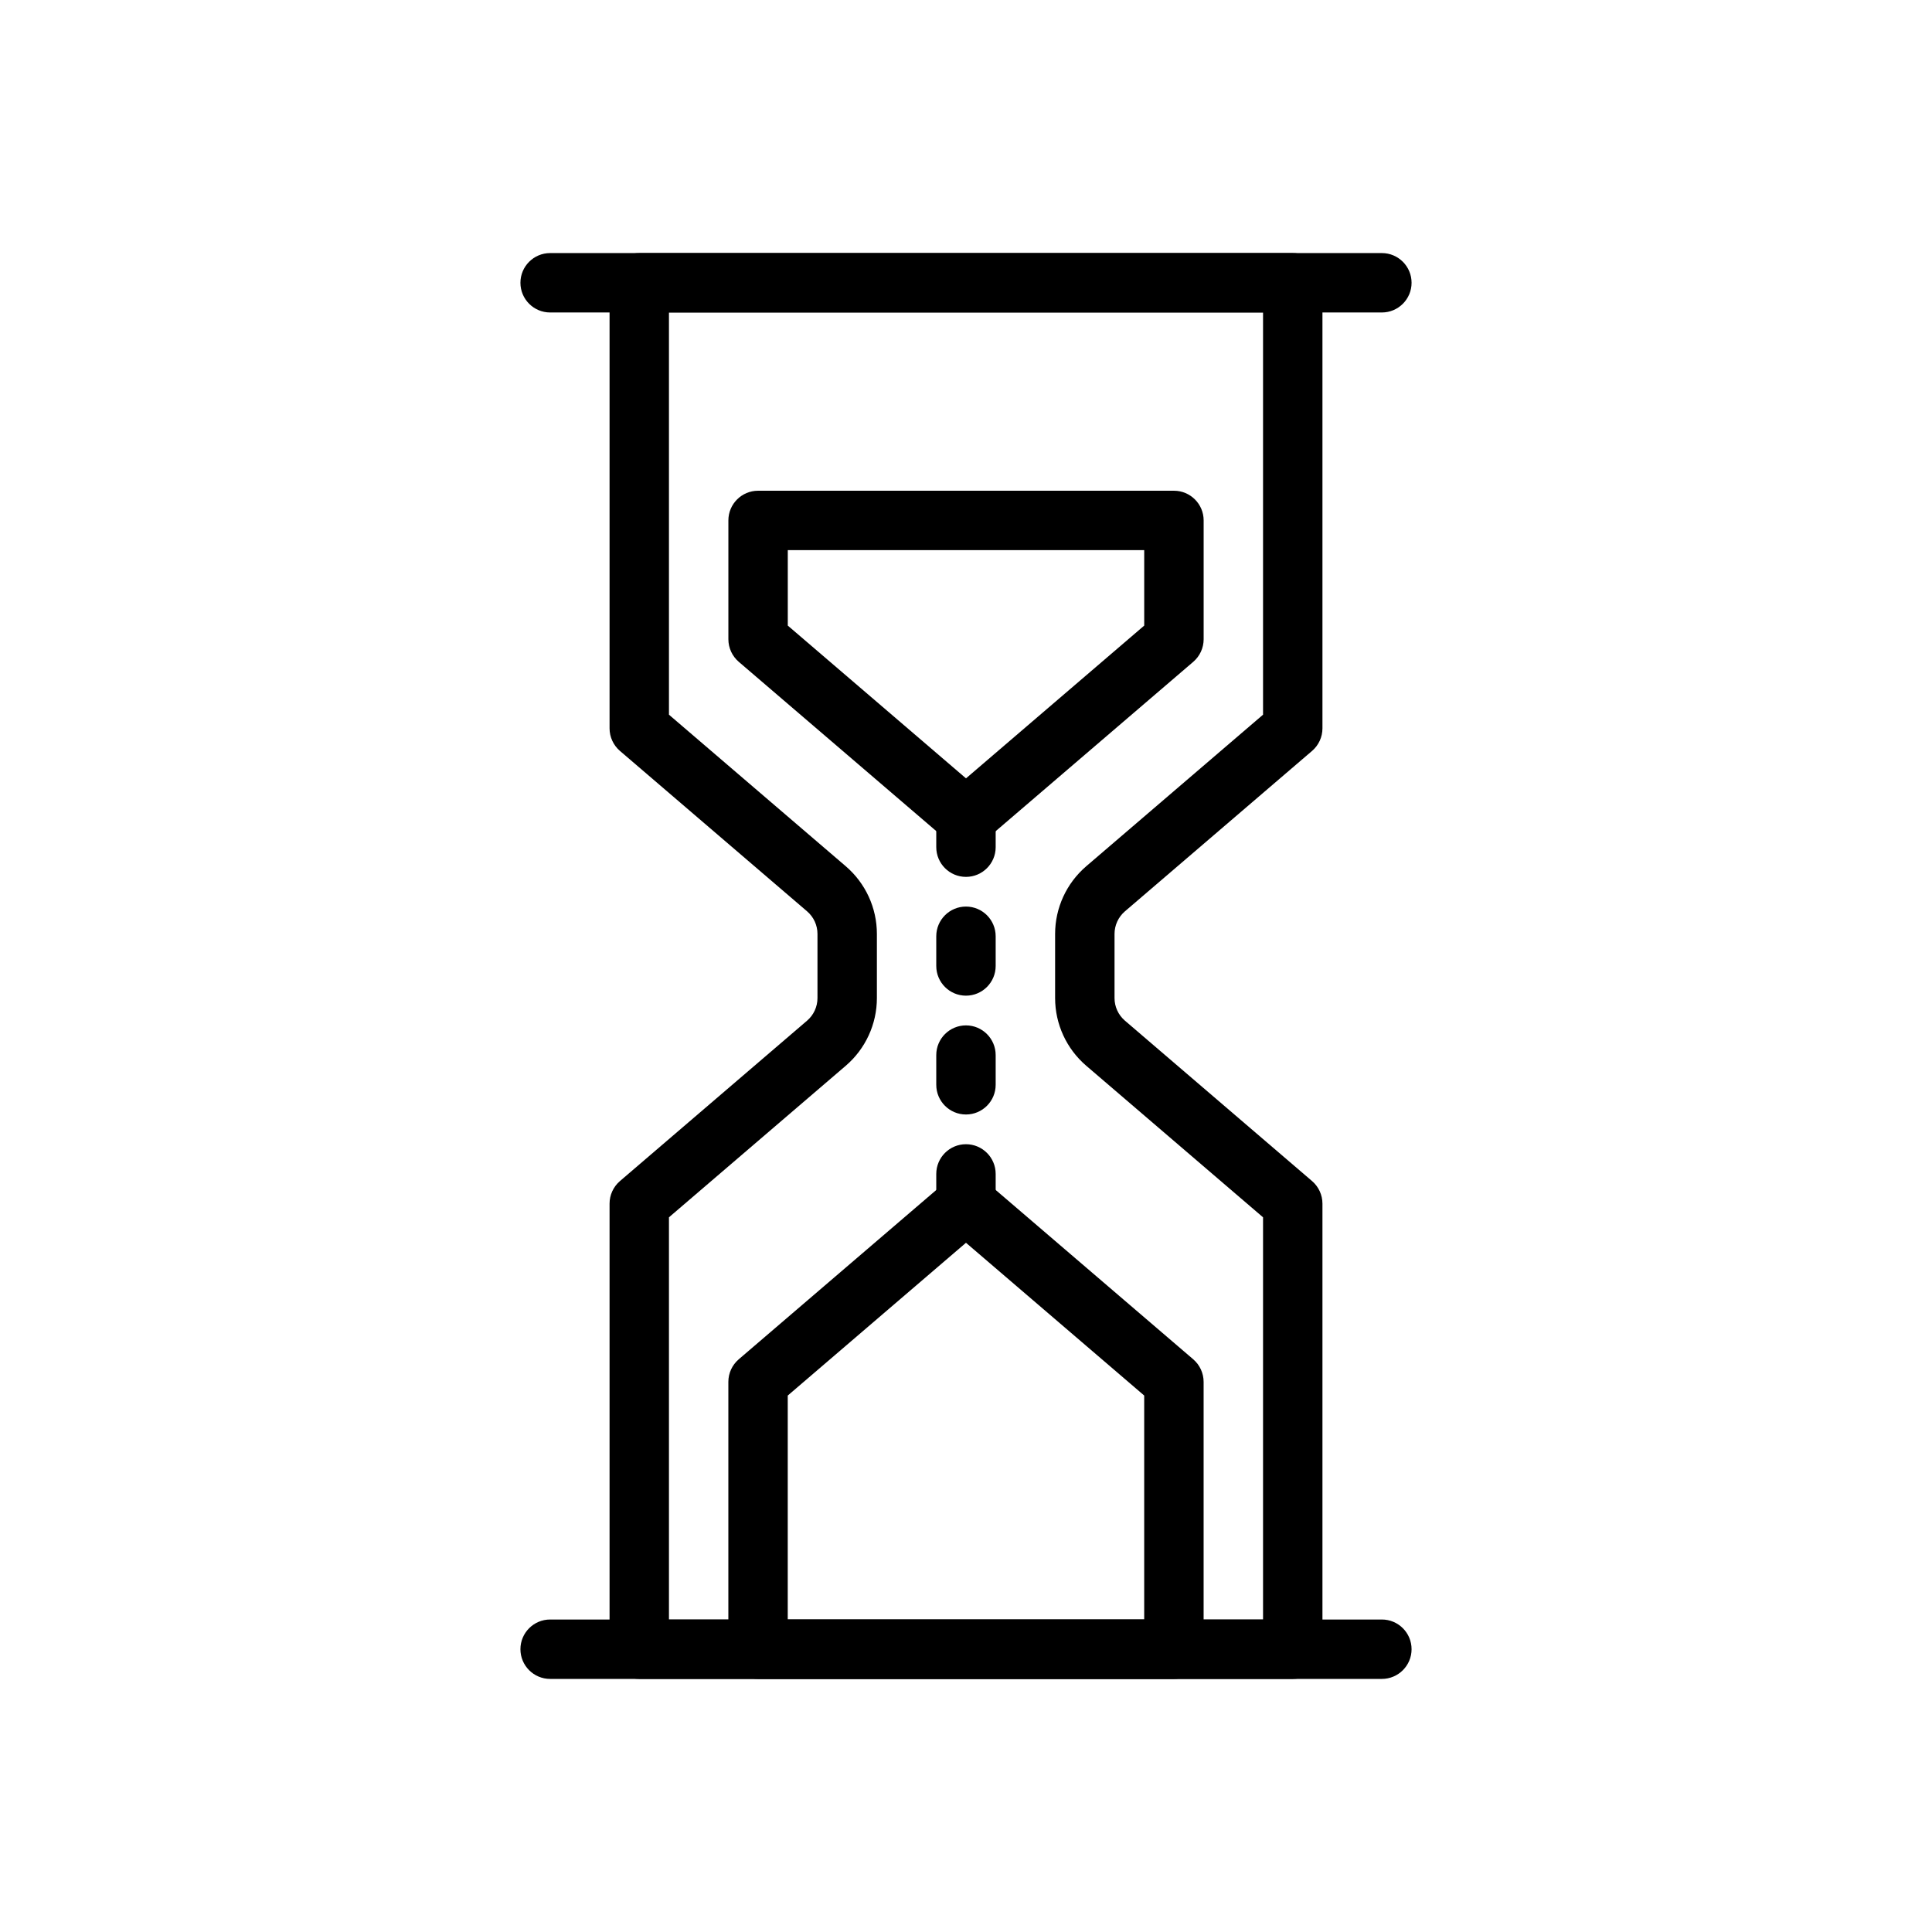
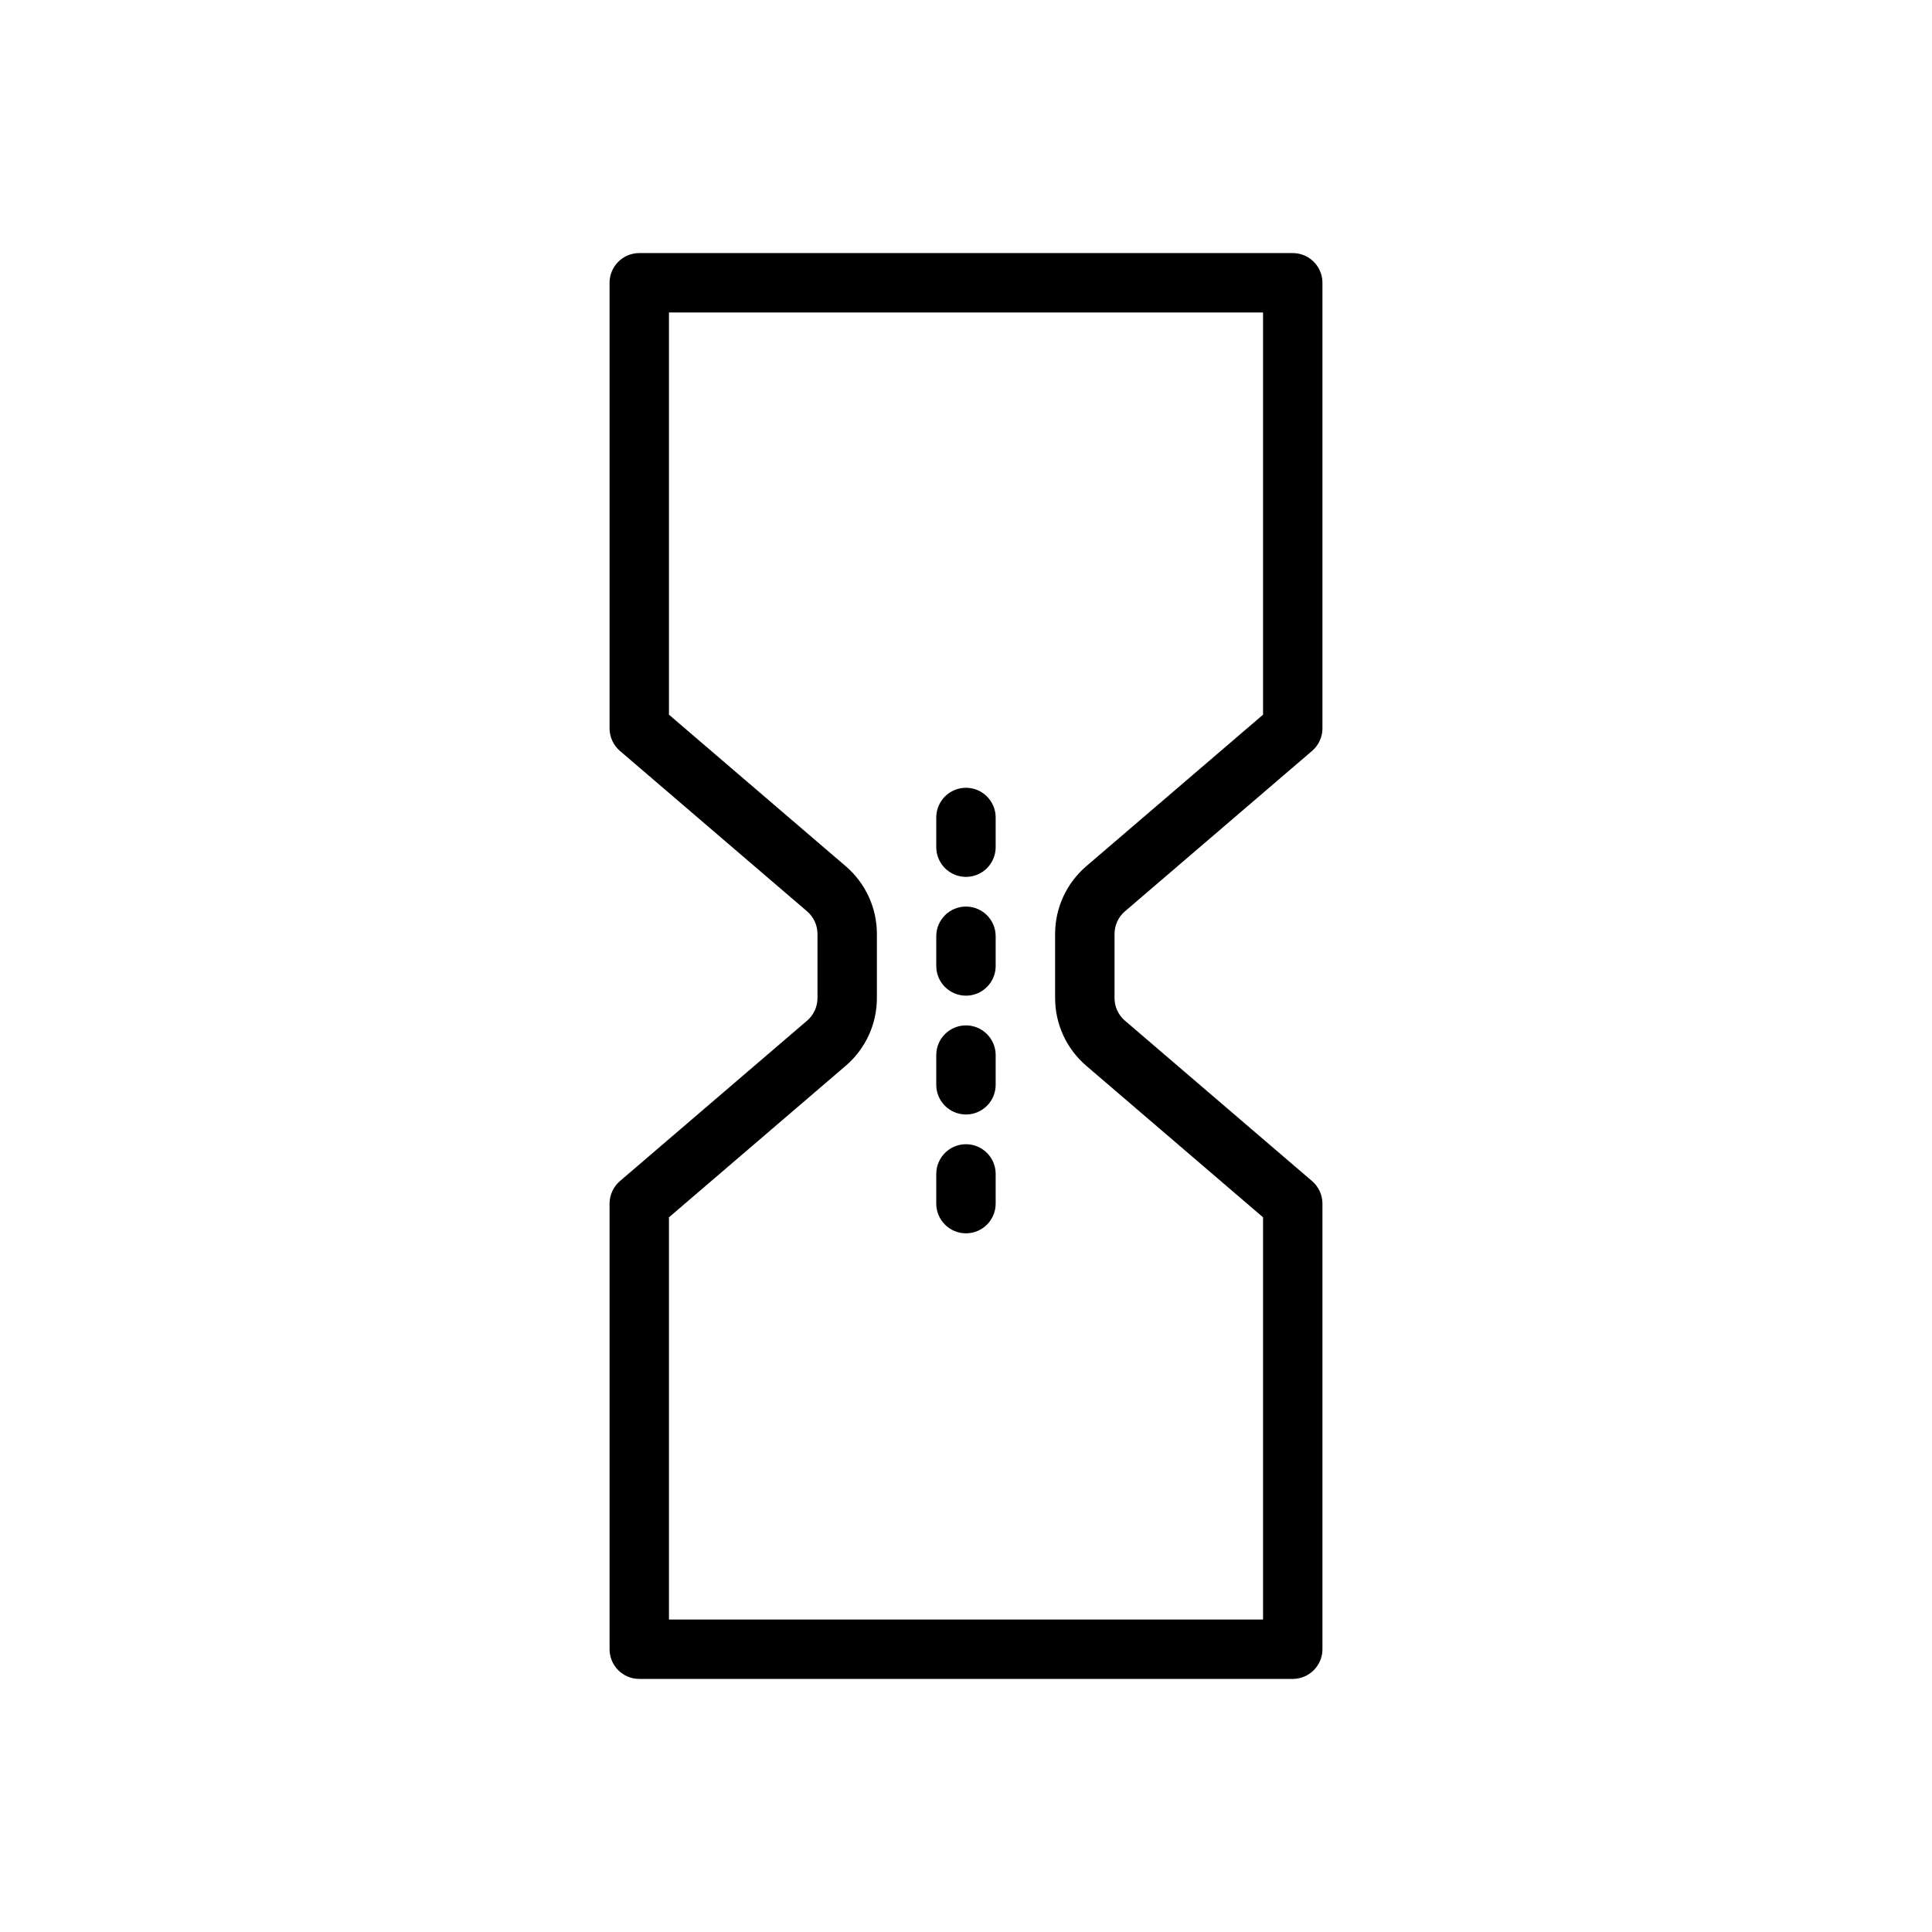
<svg xmlns="http://www.w3.org/2000/svg" fill="#000000" width="800px" height="800px" version="1.1" viewBox="144 144 512 512">
  <g fill-rule="evenodd">
-     <path d="m289.79 226.81h220.42c4.344 0 7.871-3.527 7.871-7.871s-3.527-7.871-7.871-7.871h-220.42c-4.344 0-7.871 3.527-7.871 7.871s3.527 7.871 7.871 7.871z" />
-     <path d="m289.79 588.93h220.42c4.344 0 7.871-3.527 7.871-7.871s-3.527-7.871-7.871-7.871h-220.42c-4.344 0-7.871 3.527-7.871 7.871s3.527 7.871 7.871 7.871z" />
    <path d="m305.54 337.02c0 2.297 1.008 4.481 2.746 5.977 0 0 35.66 30.566 49.609 42.523 1.738 1.496 2.746 3.676 2.746 5.977v17.004c0 2.297-1.008 4.481-2.746 5.977-13.949 11.957-49.609 42.523-49.609 42.523-1.738 1.496-2.746 3.676-2.746 5.977v118.08c0 4.344 3.527 7.871 7.871 7.871h173.18c4.344 0 7.871-3.527 7.871-7.871v-118.08c0-2.297-1.008-4.481-2.746-5.977 0 0-35.66-30.566-49.609-42.523-1.738-1.496-2.746-3.676-2.746-5.977v-17.004c0-2.297 1.008-4.481 2.746-5.977 13.949-11.957 49.609-42.523 49.609-42.523 1.738-1.496 2.746-3.676 2.746-5.977v-118.08c0-4.344-3.527-7.871-7.871-7.871h-173.18c-4.344 0-7.871 3.527-7.871 7.871zm173.18-3.621v-106.59h-157.44v106.59l46.855 40.164c5.234 4.488 8.25 11.035 8.25 17.934v17.004c0 6.894-3.016 13.445-8.25 17.934l-46.855 40.164v106.59h157.44v-106.59l-46.855-40.164c-5.234-4.488-8.25-11.035-8.25-17.934v-17.004c0-6.894 3.016-13.445 8.25-17.934z" />
-     <path d="m462.98 281.92c0-4.344-3.527-7.871-7.871-7.871h-110.21c-4.344 0-7.871 3.527-7.871 7.871v31.488c0 2.297 1.008 4.481 2.746 5.977l55.105 47.23c2.953 2.527 7.297 2.527 10.25 0l55.105-47.23c1.738-1.496 2.746-3.676 2.746-5.977v-31.488zm-110.21 7.871v19.996l47.23 40.484 47.23-40.484v-19.996h-94.465z" />
-     <path d="m455.1 588.93c4.344 0 7.871-3.527 7.871-7.871v-70.848c0-2.297-1.008-4.481-2.746-5.977l-55.105-47.23c-2.953-2.527-7.297-2.527-10.25 0l-55.105 47.23c-1.738 1.496-2.746 3.676-2.746 5.977v70.848c0 4.344 3.527 7.871 7.871 7.871zm-102.34-75.098v59.355h94.465v-59.355l-47.23-40.484-47.23 40.484z" />
    <path d="m392.12 360.64v7.871c0 4.344 3.527 7.871 7.871 7.871s7.871-3.527 7.871-7.871v-7.871c0-4.344-3.527-7.871-7.871-7.871s-7.871 3.527-7.871 7.871z" />
    <path d="m392.12 392.12v7.871c0 4.344 3.527 7.871 7.871 7.871s7.871-3.527 7.871-7.871v-7.871c0-4.344-3.527-7.871-7.871-7.871s-7.871 3.527-7.871 7.871z" />
    <path d="m392.12 423.61v7.871c0 4.344 3.527 7.871 7.871 7.871s7.871-3.527 7.871-7.871v-7.871c0-4.344-3.527-7.871-7.871-7.871s-7.871 3.527-7.871 7.871z" />
    <path d="m392.12 455.1v7.871c0 4.344 3.527 7.871 7.871 7.871s7.871-3.527 7.871-7.871v-7.871c0-4.344-3.527-7.871-7.871-7.871s-7.871 3.527-7.871 7.871z" />
  </g>
</svg>